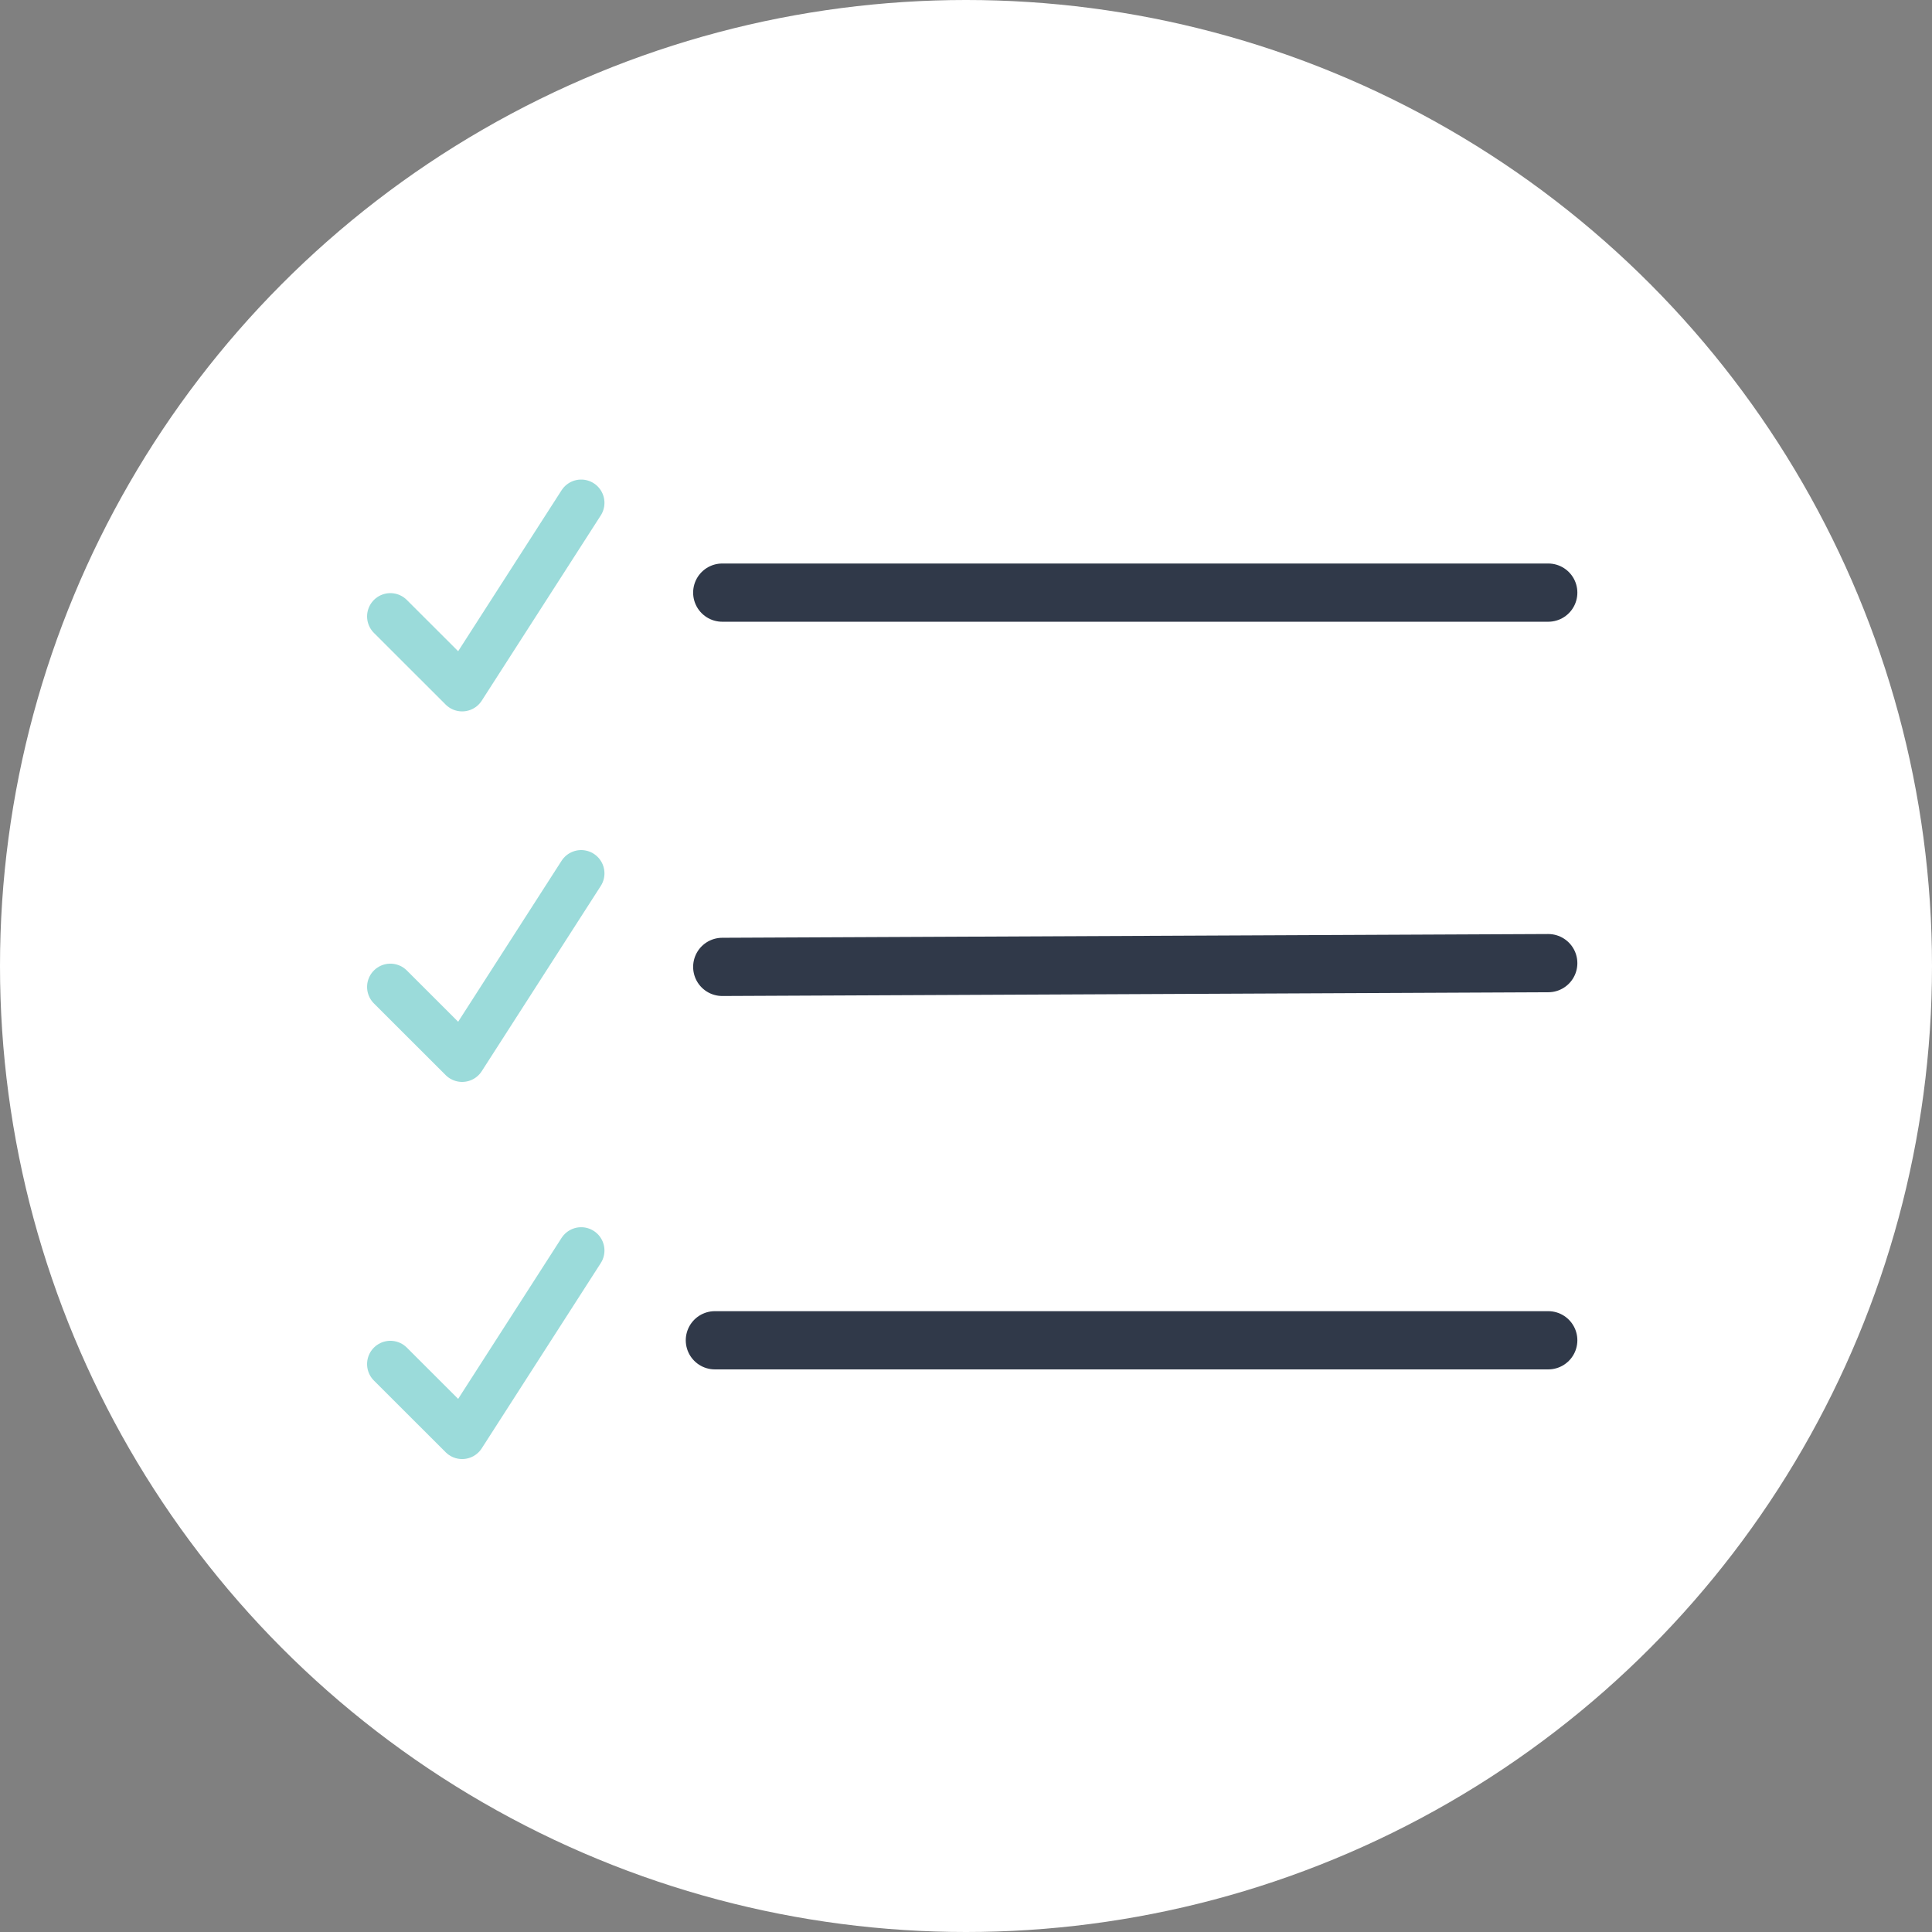
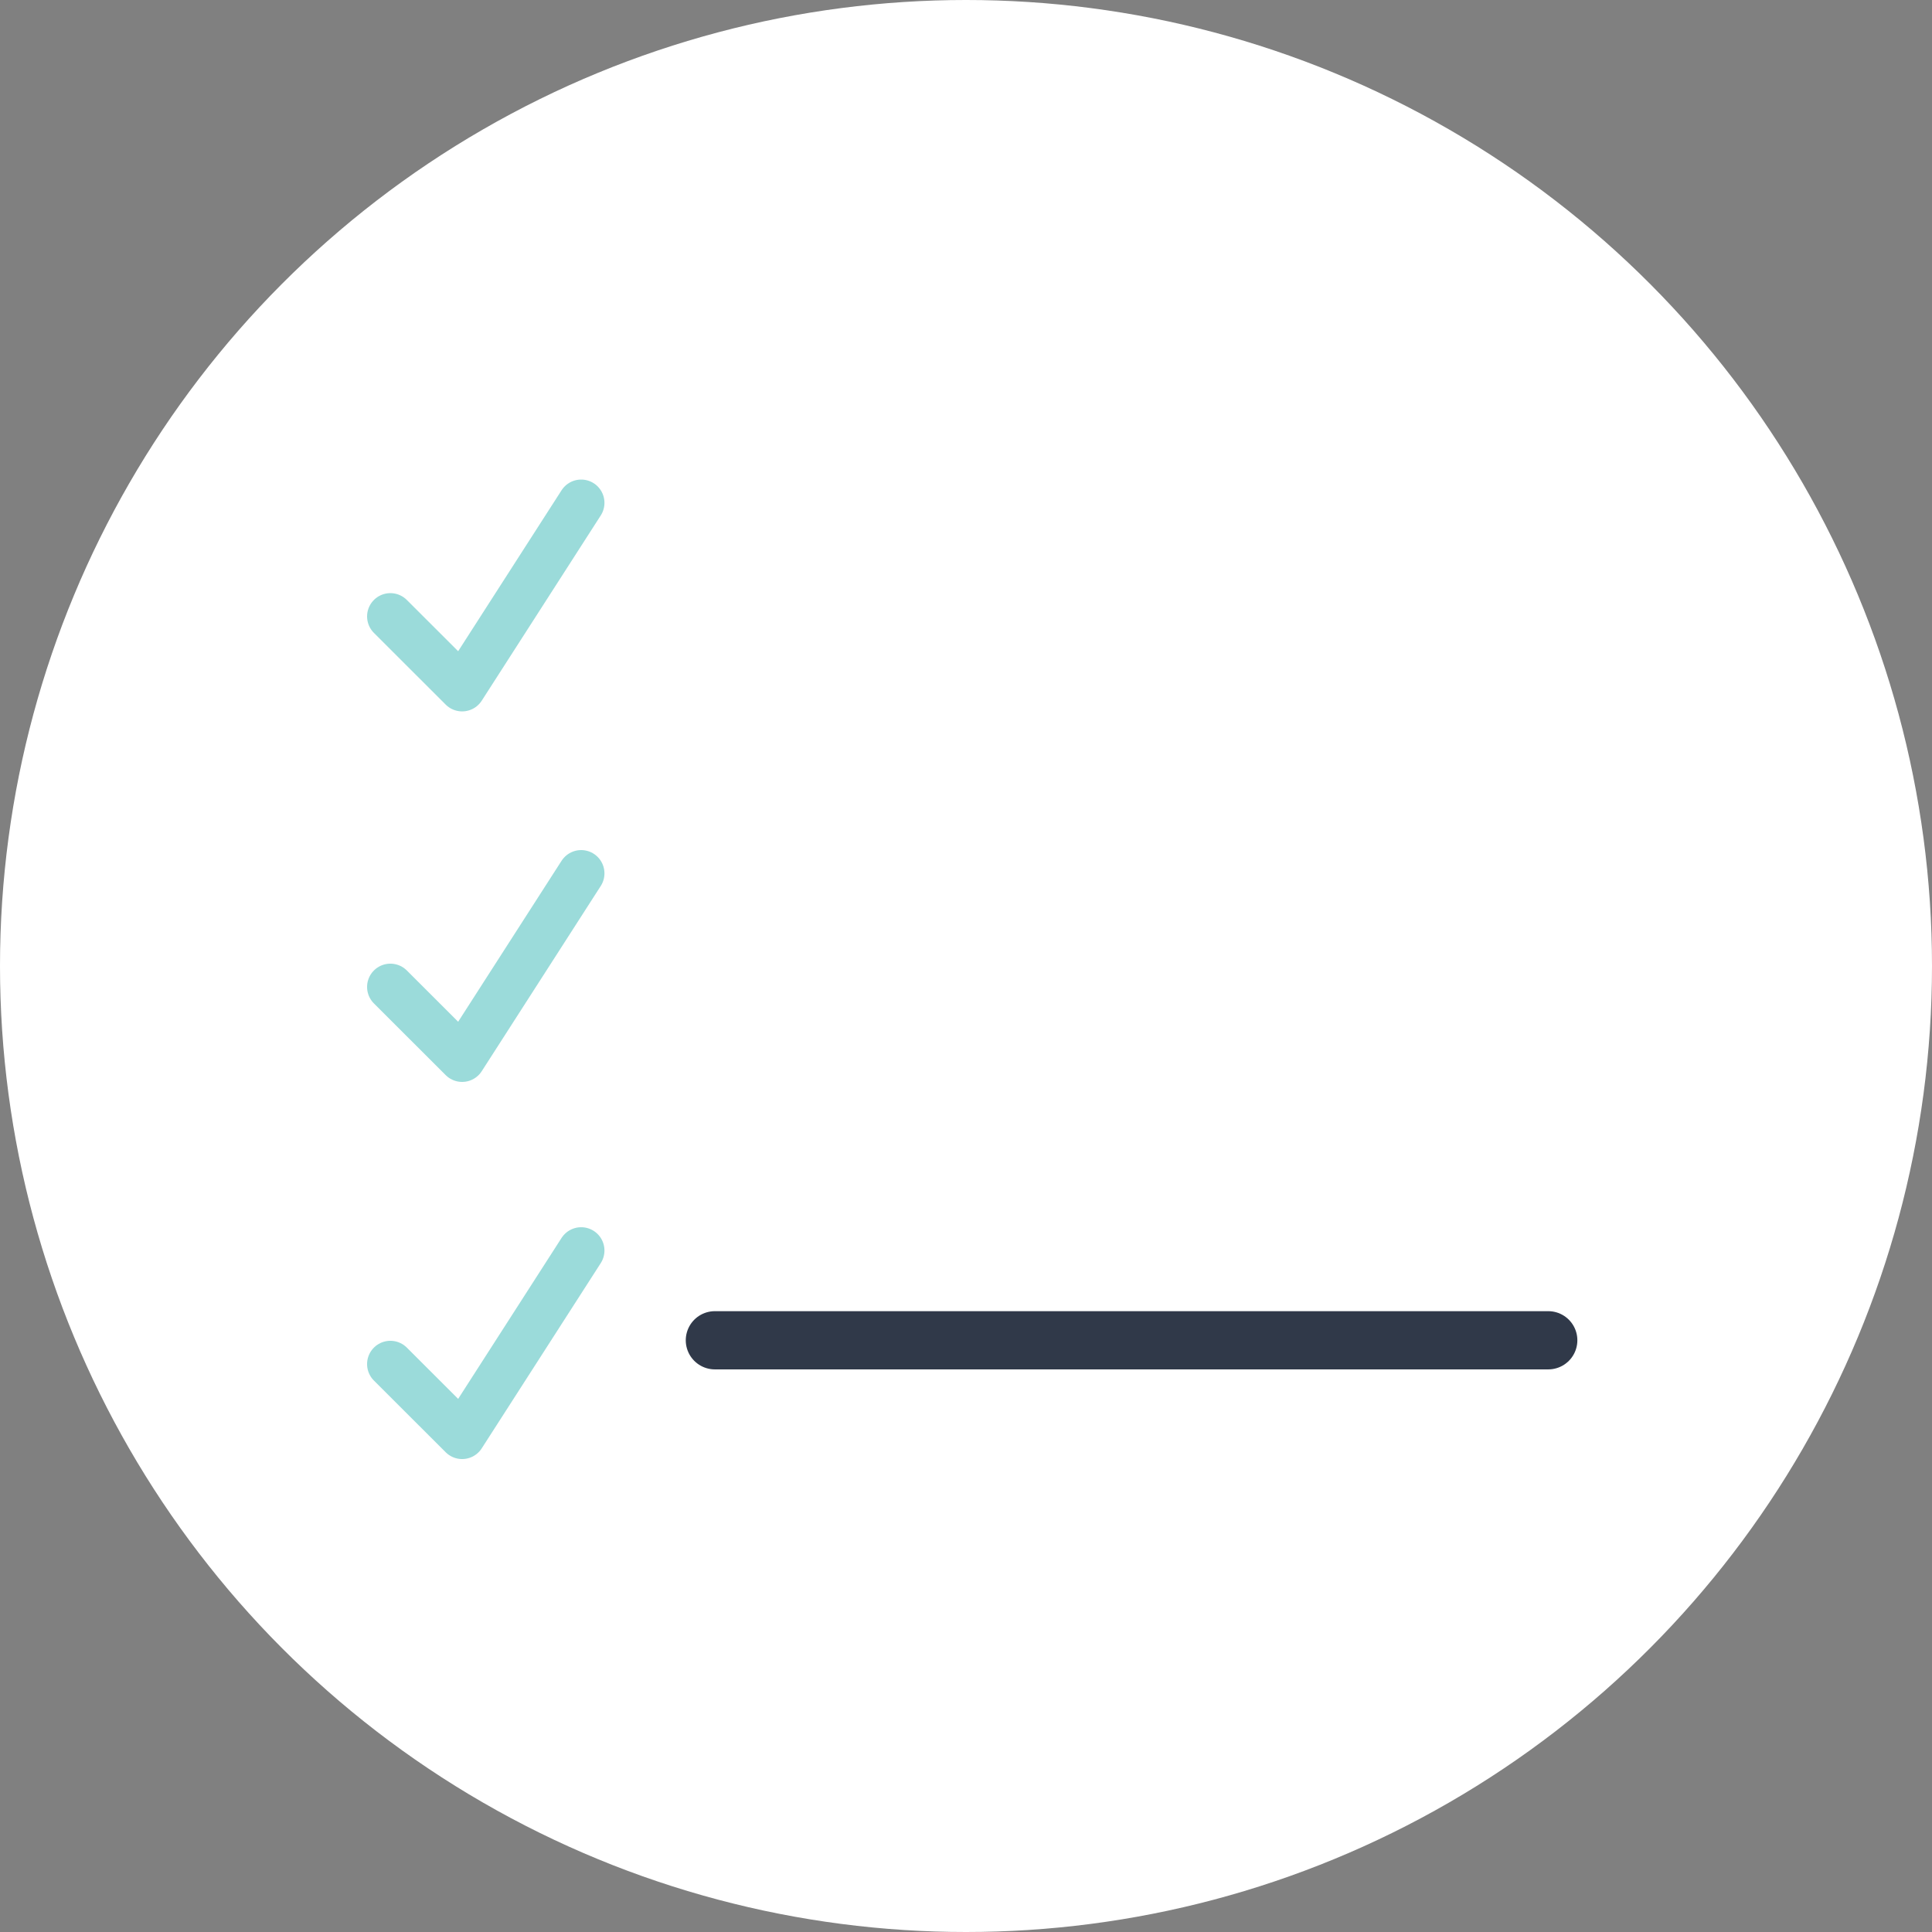
<svg xmlns="http://www.w3.org/2000/svg" width="292px" height="292px" viewBox="0 0 292 292" version="1.1">
  <rect x="0" y="0" width="292" height="292" fill="#808080" stroke="none" />
  <title>icon</title>
  <g id="Page-1" stroke="none" stroke-width="1" fill="none" fill-rule="evenodd">
    <g id="0-Lensabl+Business-Homepage" transform="translate(-1294, -2733)">
      <g id="Stacked-Group-2" transform="translate(-2, 940)">
        <g id="intro" transform="translate(0, 1677)">
          <g id="icon" transform="translate(1296, 116)">
            <circle id="Oval" fill="#FFFFFF" cx="146" cy="146" r="146" />
            <g id="Group-8" transform="translate(59, 76)" stroke-linecap="round" stroke-linejoin="round">
              <g id="Group-5">
                <polyline id="Path-4" stroke="#9BDBDA" stroke-width="7.04" points="0 17.166 10.846 28 28.837 0" />
-                 <line x1="50.159" y1="13.568" x2="175" y2="13.568" id="Path-5" stroke="#303949" stroke-width="8.8" />
              </g>
              <g id="Group-4" transform="translate(0, 56)">
                <polyline id="Path-4-Copy" stroke="#9BDBDA" stroke-width="7.04" points="0 17.166 10.846 28 28.837 0" />
-                 <line x1="50.159" y1="14.134" x2="175" y2="13.568" id="Path-5-Copy" stroke="#303949" stroke-width="8.8" />
              </g>
              <g id="Group-6" transform="translate(0, 113)">
                <polyline id="Path-4-Copy-2" stroke="#9BDBDA" stroke-width="7.04" points="0 17.166 10.846 28 28.837 0" />
                <line x1="49.045" y1="13.568" x2="175" y2="13.568" id="Path-5-Copy-2" stroke="#303949" stroke-width="8.8" />
              </g>
            </g>
          </g>
        </g>
      </g>
    </g>
  </g>
</svg>